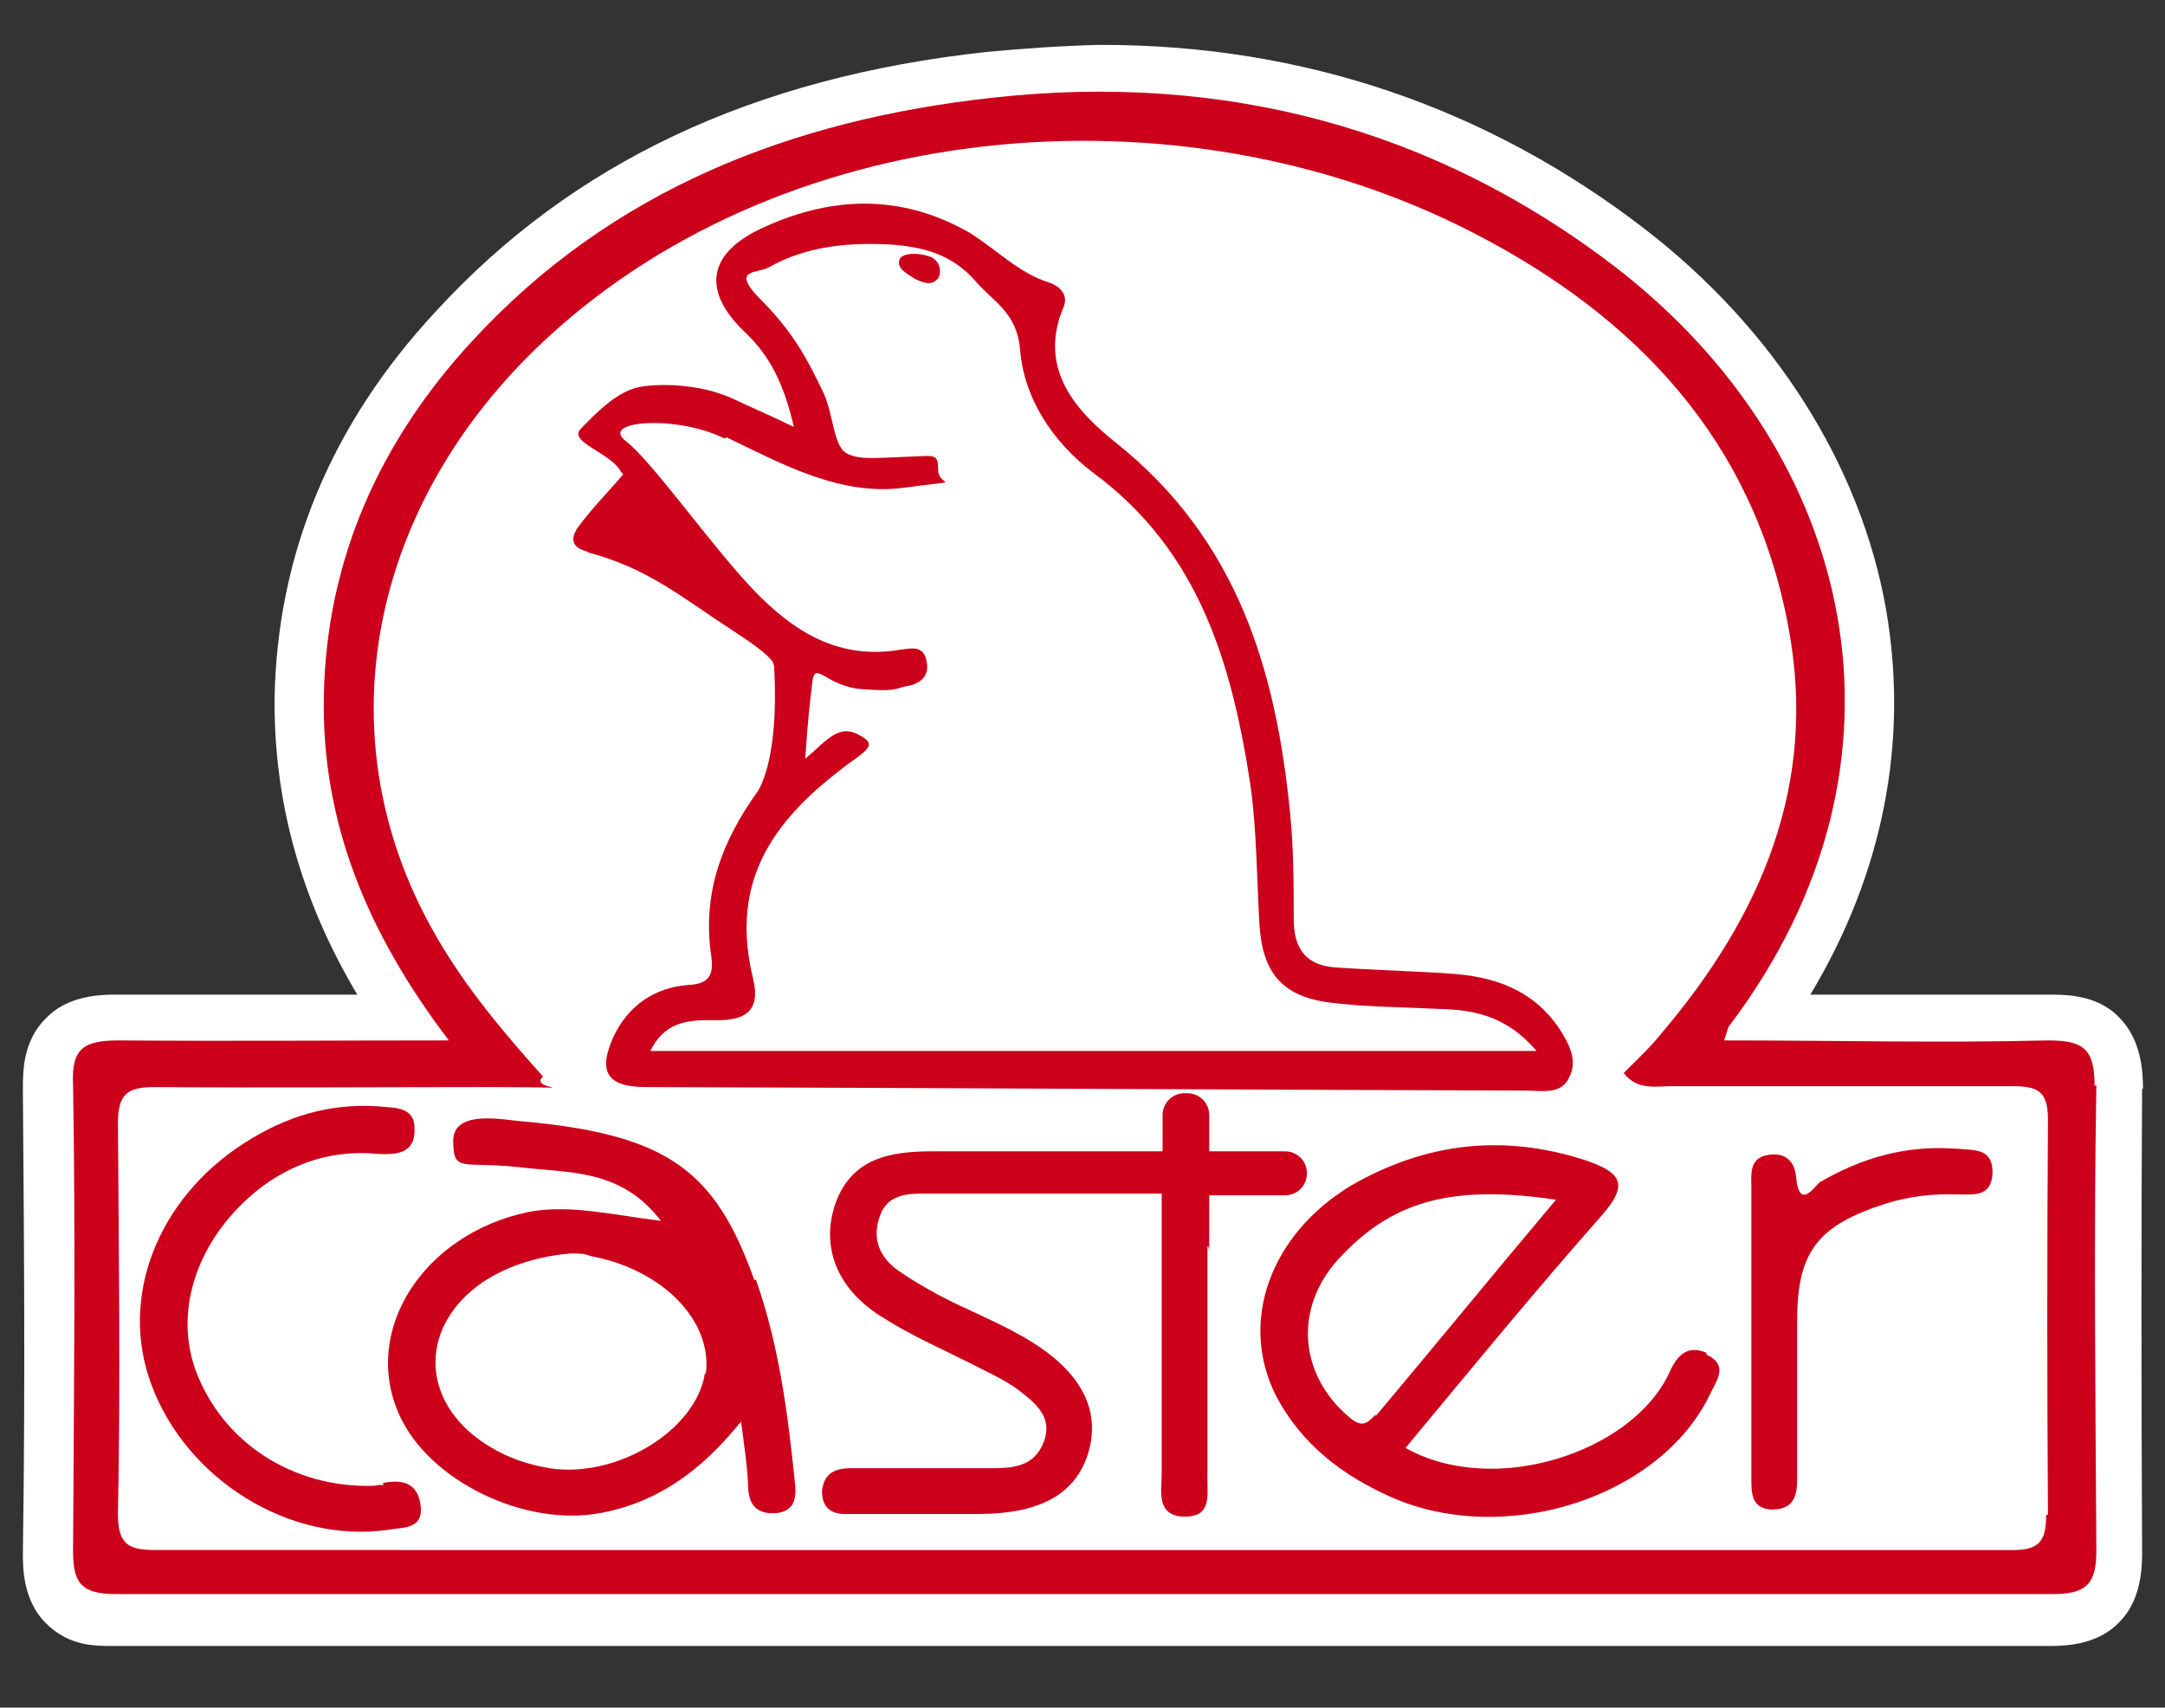
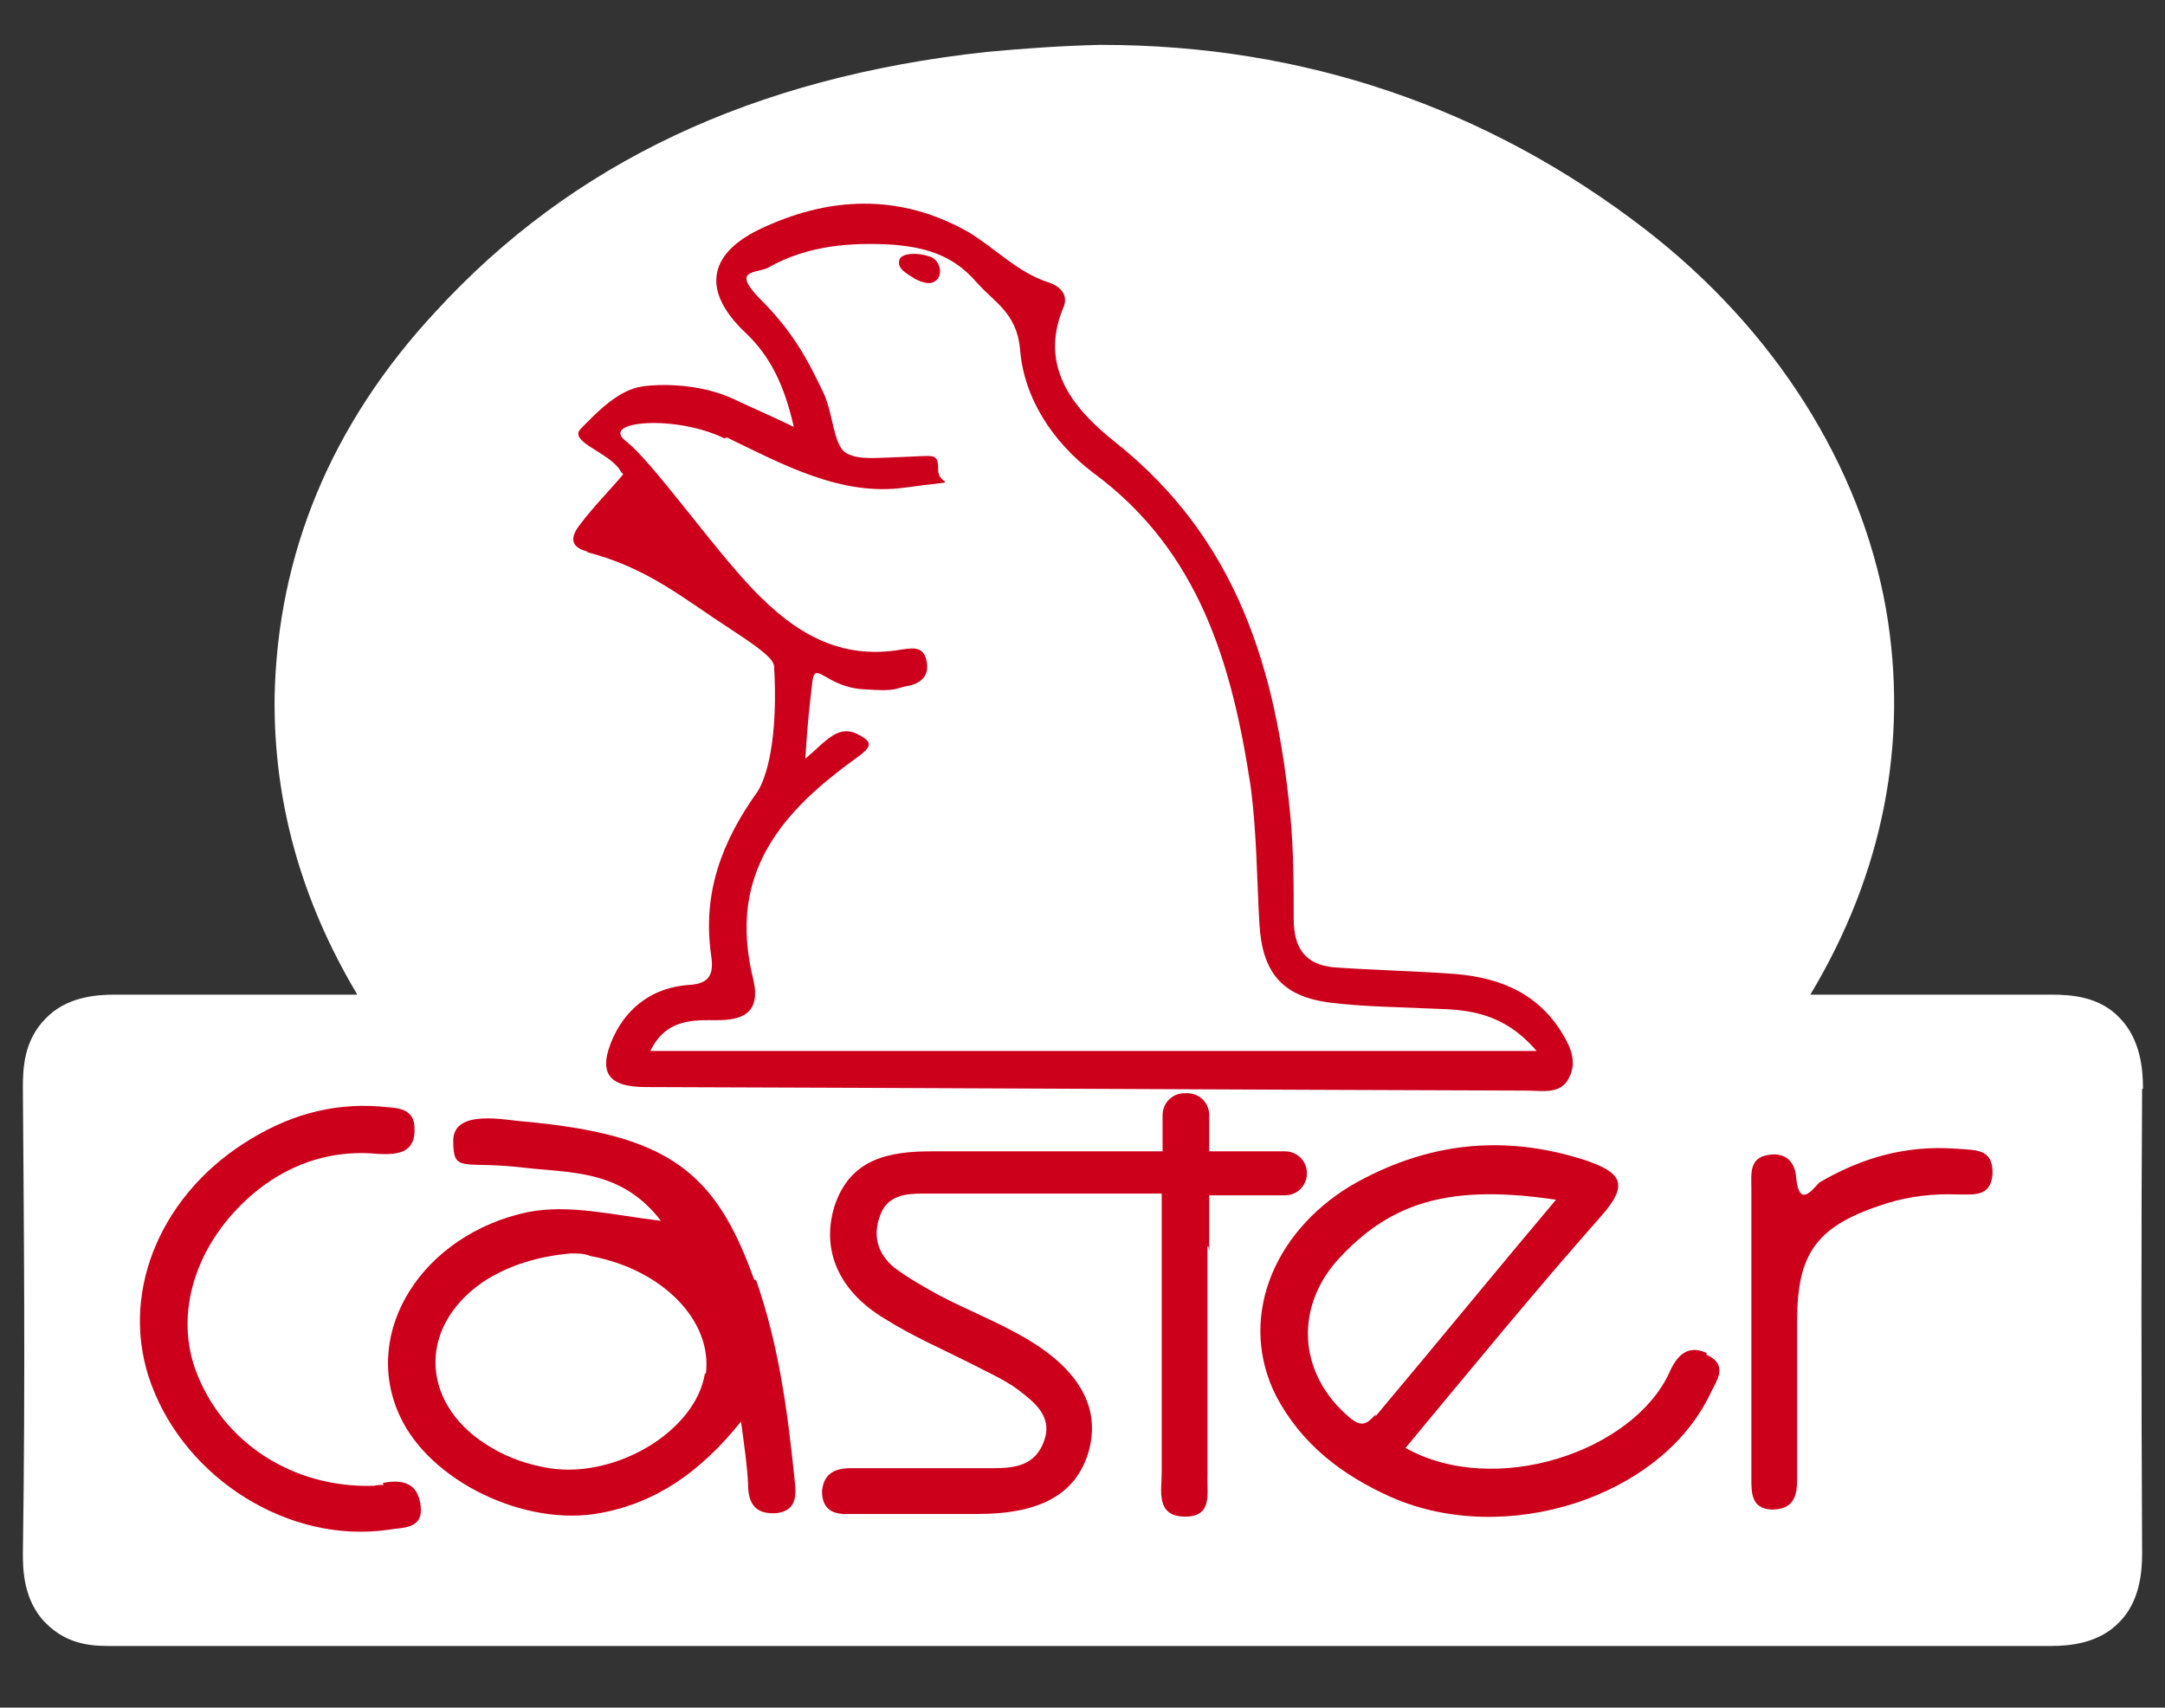
<svg xmlns="http://www.w3.org/2000/svg" id="Layer_1" data-name="Layer 1" viewBox="0 0 246 194">
  <rect x="0" y="0" width="246" height="194" fill="#333333" stroke="none" />
  <defs>
    <linearGradient id="linear-gradient" x1="123" y1="2" x2="123" y2="196" gradientTransform="translate(0 196) scale(1 -1)" gradientUnits="userSpaceOnUse">
      <stop offset=".5" stop-color="#c00808" />
      <stop offset="1" stop-color="#b10000" />
    </linearGradient>
  </defs>
  <g style="display: none;">
    <rect width="246" height="194" style="fill: url(#linear-gradient); stroke-width: 0px;" />
  </g>
  <path d="M243.5,123.7c0-2.3-.3-5.6-2.6-8-2.3-2.5-5.6-2.7-7.8-2.7h-.4c-.5,0-.7,0-.6,0h-26.4c8.3-13.8,11.2-28.8,8.6-43.8-2.9-16.4-12.7-31.8-27.3-43.1-18-13.9-38.9-21-61.8-21h-.3c-4.2.1-8.5.4-12.8.8-26.6,2.9-47.1,12.6-62.6,29.5-11.9,12.8-18,27.6-18.3,43.9-.1,11.6,2.9,22.8,9.4,33.7H13c-2.2,0-5.5.3-7.8,2.7-2.5,2.5-2.6,5.7-2.6,7.9.1,15.4.3,32.3,0,52.9,0,1.6,0,5.3,2.6,7.9s5.5,2.6,7.6,2.6h220.2c2.2,0,5.5-.3,7.8-2.7,2.3-2.3,2.6-5.6,2.6-7.8-.1-20.1-.1-37,0-52.8Z" style="fill: #fff; stroke-width: 0px;" />
  <g>
-     <path d="M238,123.4c0-4.2-1.2-5.2-5.3-5.2-12.1.3-24.1,0-36.8,0,.4-1.1.4-1.5.7-1.8,22.6-30,14.2-65.1-13.1-86.1-20.6-15.8-44.6-22.1-70.7-19.2-22.9,2.5-43.4,10.5-59.2,27.7-10.4,11.3-16.5,24.7-16.8,40.2-.3,14.5,5,27.1,14.2,39.2-13,0-25.1.1-37.4,0-4,0-5.5.8-5.3,5,.3,17.6.1,35.3,0,52.9,0,3.5.7,5,4.8,5h220.2c3.8,0,4.9-1.2,4.9-4.9-.1-17.6-.3-35.3,0-52.9h-.1ZM232.5,172.1c0,3-.8,4-3.8,4H17.8c-3.1,0-4.4-.5-4.4-4.1.3-14.7.1-29.6,0-44.3,0-3.4,1-4.2,4.2-4.2,12.7.1,25.4,0,38.1,0s4.1.5,6-1.2c-4.4-4.9-8.7-10-12-15.7-13-22.2-8-48.3,11.1-66.9,27.3-26.5,73.1-30.6,106.7-13.2,18.6,9.6,31.8,23.7,35.7,44.7,3.4,17.9-3.1,32.9-14.5,46.3-1.2,1.5-2.7,2.9-4.2,4.4,1.5,2,3.7,1.5,5.5,1.5h38.6c2.9,0,4.1.5,4.1,3.8-.1,15-.1,29.9,0,44.9h-.1Z" style="fill: #cc001b; stroke-width: 0px;" />
    <path d="M66.6,62.7c7,1.8,10.9,5.2,16.6,8.9s4.6,3.8,4.8,4.9c.4,9.1-1.4,12.6-1.9,13.4-4.1,5.7-6.3,11.6-5.3,18.6.3,2,0,3.3-2.6,3.4-3.8.3-6.8,2.3-8.5,5.9-1.8,4-.7,5.7,3.7,5.7,33.3.1,66.7.3,100,.4,1.8,0,4,.5,4.9-1.5,1-1.9,0-3.8-1.1-5.5-3-4.5-7.5-6-12.6-6.3-4.4-.3-8.7-.4-13-.7-3.3-.3-4.6-2.2-4.6-5.5s0-7.9-.4-11.9c-1.6-16.4-6-31.2-19.8-42.2-4.4-3.5-8.9-8.3-6-15.3.7-1.5-.4-2.5-1.6-2.9-3.5-1.1-6-3.8-9.1-5.7-7.9-4.5-16-4.1-23.9-.3-5.9,2.9-6.3,7.1-1.6,11.6,2.9,2.7,4.5,6,5.6,10.8-2.9-1.4-4.8-2.2-6.7-3.1-3.3-1.6-7.6-1.9-10.5-1.5s-5.5,3.3-7,4.8,3.3,2.7,4.5,4.8c0,.1.3.3.3.4-1.6,1.9-3.4,3.7-4.9,5.7-1.1,1.4-1.2,2.6,1,3.1h-.3ZM82.6,49.7c6.4,3.1,13,6.7,20.2,5.7s3.8,0,3.8-2-.4-1.6-3.7-1.5-5.2.4-6.7-.4-1.5-4.4-2.6-6.8c-1.8-3.8-3.5-7-7.1-10.6s-.5-3,.8-3.7c4.4-2.5,9.3-2.9,14.2-2.6,3.5.3,6.7,1.1,9.4,4.2,2,2.3,4.6,3.5,5,7.6.4,5.6,3.7,10.6,8.3,14.1,12.1,8.9,15.8,21.8,17.9,35.6.7,5.2.7,10.4,1,15.6.3,5.5,2.5,8.3,8,9,4,.5,7.9.5,11.9.7,4,.1,7.9.5,11.6,4.8h-100.7c1.8-3.7,4.9-3.5,7.6-3.5s5-.7,4.1-4.6c-2.5-10.1,1.2-17.1,9.6-23.6,2.7-2.2,4.8-2.9,2.6-4.1-2.5-1.5-3.8.5-6.3,2.6.3-4.6.5-6.1.8-8.7s1.5.5,5.7.8,3.5-.1,5.3-.4c1.4-.3,2.3-1.2,2-2.7-.3-1.8-1.5-1.6-2.9-1.4-7,1.2-12.1-1.9-16.8-6.8s-11.5-14.6-14.5-16.9,5.7-3,11.2-.3h0Z" style="fill: #cc001b; stroke-width: 0px;" />
    <path d="M137.4,142.1v-6.3h8.6c1.4,0,2.5-1.1,2.5-2.5h0c0-1.4-1.1-2.5-2.5-2.5h-8.6v-4.1c0-1.4-1.1-2.5-2.5-2.5h-.3c-1.4,0-2.5,1.1-2.5,2.5v4.1h-26.1c-4.8,0-9.4.7-11.2,6.3-1.5,4.9.5,9.6,5.7,12.7,3,1.9,6.4,3.4,9.6,5,1.9,1,4,1.9,5.6,3.1,1.8,1.4,4,3,2.9,5.9-1,2.7-3.3,3-5.7,3h-16.2c-2,0-3.1.7-3.3,2.6,0,2.2,1.4,2.7,3.1,2.6h14.6c7.2,0,11.2-2.3,12.6-7.1,1.4-5-1.1-9.4-7.4-13-3.1-1.8-6.5-3.1-9.7-4.8-1.8-1-3.4-1.9-5-3.1-1.8-1.5-2.5-3.5-1.6-5.9.8-2.3,2.9-2.5,4.9-2.5h27.1v5.3h0v9.8h0v16.6c0,2-.7,4.9,2.5,5,3.4.1,2.6-2.7,2.7-4.8v-25.9h.1Z" style="fill: #cc001b; stroke-width: 0px;" />
    <path d="M43.6,168.7c-.4,0-.7,0-1.1.1-9.3.3-17.3-5-20.3-13.2-2.5-7,.4-15.1,7.2-20.5,4-3.1,8.6-4.5,13.6-4,2.2.1,4.2-.1,4.1-2.9,0-2.6-2.5-2.3-4-2.5-5.6-.4-10.6,1.1-15.4,4.2-9.8,6.3-14.2,17.5-10.5,27.4,4,10.8,15.7,18.1,26.9,16.5,1.6-.3,4,0,3.7-2.7-.3-2.6-2-3.1-4.4-2.6h.1Z" style="fill: #cc001b; stroke-width: 0px;" />
    <path d="M222.2,130.5c-5.6-.4-10.6,1-15.4,3.8-.5.3-2.3,3.3-2.7-.4-.1-1.9-1.2-3-3.1-2.7-2.3.3-2,2.2-2,3.8v16.2h0v16.8c0,1.6,0,3.4,2.3,3.5,2.5,0,2.9-1.5,2.9-3.5v-17.9c0-7.9,2.3-10.9,10.2-13.4,2.6-.8,5.3-1.1,8-1,1.9,0,3.8.3,4-2.3.1-3-2-2.7-4.1-2.9h0Z" style="fill: #cc001b; stroke-width: 0px;" />
    <path d="M85.7,145.4c-4.4-12.3-9.7-16.5-26.3-18-1.8-.1-7.9-1.5-7.9,2.2s1,2.3,7.5,3c5.6.7,11.5.1,16.1,6.1-5.7-.7-10.4-1.9-15.1-1-11.9,2.5-19,13.5-14.6,23.1,3.4,7.5,14.3,12.7,22.8,11.1,6.5-1.2,11.5-4.8,16-10.4.4,3,.7,5,.8,7.1,0,2.2.8,3.5,3.3,3.3,2.2-.3,2.2-2,2-3.7-.8-7.8-1.8-15.4-4.4-22.8h-.1ZM80.1,156c-1,6.5-10,12-17.7,10.8-2.3-.4-4.5-1.1-6.5-2.3-8-4.6-8.7-13.5-1.1-18.8,3-2,6.5-3,10.1-3.3.8,0,1.5,0,2.2.3,8.2,1.5,13.9,7.4,13.1,13.4h0Z" style="fill: #cc001b; stroke-width: 0px;" />
    <path d="M193.9,153.7c-2.2-1-3.4.4-4.2,2.2-4.1,9-19.8,14.3-30,8.6,7.4-8.9,14.6-17.7,22.2-26.3,3.3-3.7,2.3-5-1.8-6.4-9.3-3-18.1-2-26.6,2.9-9.1,5.5-12.8,15.4-8.5,23.9,2.9,5.5,7.5,9,13.1,11.5,13,5.7,30.6,0,36.2-11.7.7-1.5,2.2-3.3-.4-4.5ZM156.3,160.7c-1,1.1-1.6,1.5-3,.3-5.9-5-6.3-12.8-.8-18.4,6-6.3,12.8-8,24.3-6.3-7,8.3-13.6,16.4-20.5,24.6h0Z" style="fill: #cc001b; stroke-width: 0px;" />
    <path d="M106.6,31.6c.5-.8.1-2.2-1.1-2.5-1.2-.4-3-.4-3.3.4-.3,1,.7,1.5,1.8,2.2.8.4,1.9.8,2.5,0h.1Z" style="fill: #cc001b; stroke-width: 0px;" />
  </g>
  <g style="display: none;">
    <path d="M74.1,160.5h4.6c3.6,0,5.9,2.4,5.9,6.2s-2.3,6.4-6,6.4h-4.5v-12.6h0ZM75.9,171.5h2.5c2.9,0,4.2-2.1,4.2-4.8s-1.2-4.6-4.2-4.6h-2.5v9.4h0Z" style="fill: #fff; stroke-width: 0px;" />
    <path d="M88.1,168.8c0,1.7.9,3,2.4,3s1.8-.7,2.1-1.3h1.8c-.4,1.2-1.3,2.8-3.9,2.8s-4.1-2.3-4.1-4.7,1.4-4.9,4.2-4.9,4,2.4,4,4.4,0,.5,0,.8h-6.5ZM92.8,167.6c0-1.4-.7-2.6-2.2-2.6s-2.2,1.1-2.4,2.6h4.6Z" style="fill: #fff; stroke-width: 0px;" />
    <path d="M99.8,170.4c.3,1,1,1.5,2.2,1.5s1.8-.5,1.8-1.3-.4-1.2-2.1-1.6c-2.7-.7-3.2-1.5-3.2-2.8s1-2.6,3.4-2.6,3.4,1.4,3.5,2.7h-1.7c0-.5-.5-1.3-1.9-1.3s-1.6.6-1.6,1.1.4,1,2,1.4c2.8.7,3.4,1.6,3.4,3s-1.3,2.8-3.7,2.8-3.6-1.2-3.9-2.9h1.8,0Z" style="fill: #fff; stroke-width: 0px;" />
    <path d="M116.6,159.8v13.3h-1.7v-1.2c-.5.9-1.4,1.5-2.8,1.5-2.4,0-3.8-1.9-3.8-4.7s1.6-4.9,4.1-4.9,2.3.6,2.5,1.1v-5h1.8,0ZM110,168.5c0,2.1,1,3.3,2.4,3.3,2.1,0,2.5-1.6,2.5-3.5s-.4-3.2-2.4-3.2-2.5,1.2-2.5,3.4Z" style="fill: #fff; stroke-width: 0px;" />
    <path d="M122.5,168.8c0,1.7.9,3,2.4,3s1.8-.7,2.1-1.3h1.8c-.4,1.2-1.3,2.8-3.9,2.8s-4.1-2.3-4.1-4.7,1.4-4.9,4.2-4.9,4,2.4,4,4.4,0,.5,0,.8h-6.5ZM127.2,167.6c0-1.4-.7-2.6-2.2-2.6s-2.2,1.1-2.4,2.6h4.6Z" style="fill: #fff; stroke-width: 0px;" />
-     <path d="M141.7,173.1v-9.8c-.6.4-1.8.8-2.4.9v-1.4c1-.2,2.1-.9,2.9-1.7h1.3v12h-1.8Z" style="fill: #fff; stroke-width: 0px;" />
    <path d="M151.2,170.4c.3.9.9,1.4,2,1.4,2.2,0,2.4-2.9,2.4-4.4-.5.9-1.6,1.3-2.8,1.3-2.3,0-3.7-1.6-3.7-3.8s1.5-4,4.1-4,4.2,2.4,4.2,5.5-.7,6.8-4.3,6.8-3.5-1.5-3.8-2.9h1.9ZM151.1,164.9c0,1.5.8,2.4,2.2,2.4s2.3-.8,2.3-2.3-.3-2.5-2.2-2.5-2.2,1.1-2.2,2.5h-.1Z" style="fill: #fff; stroke-width: 0px;" />
    <path d="M168.8,161.2v1.4c-2,2.8-4,7-4.5,10.5h-1.8c.5-3.4,2.7-7.9,4.5-10.4h-6v-1.5h7.9,0Z" style="fill: #fff; stroke-width: 0px;" />
    <path d="M176.1,173.1v-9.8c-.6.4-1.8.8-2.4.9v-1.4c1-.2,2.1-.9,2.9-1.7h1.3v12h-1.8Z" style="fill: #fff; stroke-width: 0px;" />
  </g>
  <g style="display: none;">
    <g>
      <g>
        <path d="M107.1,364.6c-14.5,0-28.9-2.4-42.8-7.1-13.8-4.7-25.6-13.2-34.9-25.2-2.6-3.4-4.5-6.8-5.6-10.3-7,9.6-17.5,12.1-25.3,13.1-2.7.4-5.2.5-7.6.5-3.9,0-7.5-.5-10.8-1.5-15-4.3-23.1-18-19.6-33.4,2.1-9.4,7.8-16.7,16.7-21.7,4.2-2.3,8.6-4.1,12.9-5.9,1.2-.5,2.4-1,3.6-1.5l1.3-.6c6.3-2.6,12.2-5.1,17.5-8.9,2.6-1.8,4.7-3.8,6.4-5.9,2.7-3.4,2.7-8.3,0-12.1-1-1.5-2.9-2.3-5.1-2.3s-2.8.4-4,1.1c-3.3,2-4.9,5.3-5,10.5,0,5.1-1.4,9-4.1,12.1-3.5,4.1-9.1,6.6-15,6.6s-7.1-1-10-2.8c-4.3-2.8-6.7-7-7-12.1-.5-9.3,3.1-17.1,10.9-23.1,8-6.2,17.8-9.3,29.9-9.5h.7c11,0,20.9,3,29.4,8.8,10.1,7,16.5,16.9,19.5,30.4,1.5,6.6,1.7,13.1,1.6,20.9,0,9.3,1,17.7,3.5,25.8,4,13.3,10.6,23.5,20.3,31.4,6.2,5,13.3,7.5,21.9,7.5s1.6,0,2.5,0c3.5-.2,7.1-.8,10.6-1.8,8.4-2.5,12.8-8,13.5-16.9.2-2.3.2-4.2.1-5.8-.2-4.8-2.3-8.7-6.2-11.6-4.8-3.6-9.8-6.8-14.1-9.5-2.8-1.7-5.8-3.4-8.6-5.1-4.2-2.4-8.5-4.9-12.6-7.6-8.3-5.5-14.8-12.5-19.2-20.8-3.1-5.8-4.5-10.9-4.4-16.1.2-9.2,4.5-16.7,12.6-22.3,5.3-3.6,11.5-6,19-7.2,5.3-.8,10.4-1.2,15.3-1.2s13.3.8,19.5,2.4c7.1,1.8,12.6,4.7,16.8,8.9,7.3,7.3,8.1,17.8,2,26.1-3.3,4.4-8,6.9-13.1,6.9s-4.8-.6-7-1.7c1.3.8,2.7,1.7,4,2.5,9.3,5.8,15.8,10.9,21.4,16.7,13.8,14.5,16.9,34.6,8.2,52.4-3.9,7.9-10.3,14.1-19.7,18.8-8.4,4.2-18,6.7-29.2,7.6-3.5.3-7.1.4-10.7.4h0ZM16.9,280.5c-3.9,3.6-7.5,7-10.2,11.3-2.5,3.9-3.5,7.7-3.2,11.7.3,3.4.8,6,2.7,8.2,1.3,1.5,2.8,2.2,4.7,2.2h0c.4,0,.9,0,1.4-.1,1.3-.2,3-.9,3.9-4,.3-1.2.7-2.3.7-3.3,0-8.4.1-17,.2-25.3v-.7h-.2ZM109.9,239.9c-.4,0-1.5,0-2.2,1.8-1,3-.6,5.6,1.4,7.7,1.7,1.8,3.9,4,6.3,5.7,4.7,3.1,9.6,6,14.3,8.9.5.3,1,.6,1.4.9-1.6-1.1-3-2.6-4.2-4.3-1.8-2.5-3-5.5-3.6-8.3-1-4.8-3.8-8.4-8.9-11.2-1.2-.6-2.7-1.1-4.3-1.3h-.4.2Z" style="fill: #fff; stroke-width: 0px;" />
-         <path d="M114.9,226.1c6.3,0,12.6.7,18.9,2.3,5.9,1.5,11.3,3.9,15.6,8.2,6.4,6.4,7.1,15.6,1.7,22.8-2.9,3.9-7,5.9-11.1,5.9s-8.2-2-11-6.1c-1.5-2.2-2.7-4.8-3.2-7.3-1.2-6.1-5-10-10.1-12.9-1.6-.9-3.5-1.4-5.3-1.6h-.6c-2.2,0-3.8,1.3-4.5,3.5-1.3,3.8-.7,7.3,2,10.2,2.1,2.2,4.3,4.4,6.8,6.1,7.1,4.6,14.5,9,21.7,13.5,7.6,4.7,14.7,9.9,20.9,16.3,14.1,14.9,15.3,34.2,7.8,49.6-4,8.1-10.6,13.7-18.6,17.7-8.9,4.5-18.5,6.6-28.3,7.3-3.5.3-7,.4-10.5.4-14.3,0-28.3-2.3-42-6.9-13.7-4.6-24.9-13-33.7-24.4-3.5-4.5-5.9-9.6-6.5-15.7-5.3,11.7-15.2,16-26.7,17.5-2.4.3-4.9.5-7.3.5s-6.8-.4-10.2-1.4c-13.8-4-21.1-16.3-17.9-30.4,2.1-9.1,7.6-15.6,15.5-20,5.2-2.9,10.8-5,16.3-7.3,6.6-2.8,13.4-5.5,19.3-9.7,2.5-1.8,4.9-4,6.9-6.4,3.5-4.4,3.3-10.5.1-15.1-1.5-2.2-4.3-3.4-7.2-3.4s-3.7.5-5.3,1.5c-4.7,2.9-6.1,7.5-6.2,12.6,0,3.9-.9,7.5-3.5,10.6-3.1,3.7-8.1,5.7-13.1,5.7s-6.1-.8-8.6-2.4c-3.7-2.4-5.6-5.8-5.8-10.1-.5-8.7,3.1-15.7,9.9-21,8.3-6.5,18.1-8.8,28.4-9h.7c10.1,0,19.5,2.6,28,8.4,10.2,7,15.8,17,18.4,28.9,1.5,6.7,1.6,13.5,1.6,20.3s1,17.9,3.6,26.5c3.9,12.9,10.5,24,21.1,32.7,6.9,5.7,14.9,8.1,23.5,8.1s1.7,0,2.6,0c3.8-.2,7.6-.9,11.2-1.9,9.5-2.8,14.6-9.3,15.3-19.1.1-2,.2-4.1.1-6.1-.3-5.6-2.8-10.2-7.1-13.5-4.6-3.5-9.4-6.6-14.3-9.6-7-4.3-14.3-8.1-21.1-12.6-7.7-5.1-14-11.7-18.4-19.9-2.5-4.6-4.2-9.5-4.1-14.9.2-8.8,4.5-15.4,11.6-20.3,5.4-3.7,11.6-5.7,18-6.7,5-.8,10-1.2,15-1.2M10.9,316.4c.6,0,1.2,0,1.8-.1,3.2-.5,5-2.7,5.9-5.7.4-1.3.7-2.6.8-4,.1-10.4.1-20.7.2-31.1,0-.2,0-.4-.2-.7-5.2,5.1-10.8,9.6-14.7,15.7-2.6,4-4,8.4-3.6,13.2.3,3.5.9,6.9,3.3,9.6,1.8,2.1,4,3.1,6.6,3.1M114.9,221.1c-5,0-10.3.4-15.7,1.3-7.9,1.2-14.5,3.7-20.1,7.6-8.8,6.1-13.5,14.3-13.7,24.3,0,5.6,1.4,11.3,4.7,17.4,4.7,8.7,11.4,15.9,20.1,21.7,4.2,2.8,8.5,5.2,12.7,7.6,2.8,1.6,5.8,3.3,8.6,5,4.3,2.6,9.2,5.8,13.9,9.3,3.2,2.4,5,5.7,5.2,9.7,0,1.6,0,3.3-.1,5.5-.6,7.9-4.3,12.5-11.7,14.7-3.3,1-6.8,1.6-10.1,1.7h-2.3c-8,0-14.6-2.3-20.3-6.9-9.3-7.6-15.6-17.4-19.5-30.2-2.3-7.8-3.4-16-3.4-25s-.2-14.6-1.7-21.4c-3.1-14-10-24.7-20.5-31.9-9-6.2-19.3-9.3-30.8-9.3s-.5,0-.8,0c-12.7.1-23,3.4-31.4,10-8.3,6.4-12.4,15.2-11.8,25.2.3,6,3.1,10.8,8.1,14.1,2.1,1.3,4.4,2.3,7,2.8-1.8.8-3.6,1.7-5.3,2.7-9.6,5.3-15.7,13.2-18,23.3-3.8,16.7,5,31.6,21.4,36.3,3.6,1,7.4,1.5,11.5,1.5s5.1-.2,7.9-.6c7.3-1,16.9-3.2,24.2-10.8,1.2,2.4,2.6,4.8,4.4,7.1,9.6,12.5,21.8,21.2,36,26.1,14.1,4.8,28.8,7.2,43.6,7.2s7.2-.1,10.8-.4c11.6-.9,21.5-3.5,30.2-7.9,9.9-5,16.7-11.5,20.8-20,9.2-18.8,5.9-40-8.6-55.3-4.5-4.8-9.8-9.1-16.5-13.7,4.4-.9,8.4-3.6,11.4-7.5,6.9-9.3,6-21.1-2.2-29.3s-10.4-7.6-17.9-9.5c-6.4-1.6-13.2-2.4-20.1-2.4h0ZM122,256.3c-1.7-1.1-3.4-2.2-5.1-3.2-2.2-1.5-4.3-3.6-5.9-5.3-.9-1-1.8-2.5-.9-5.2h0c1.3,0,2.4.4,3.2.9,4.4,2.4,6.8,5.3,7.6,9.4.2,1.1.6,2.3,1,3.4h.1ZM4.7,264c1.6-3,2.4-6.4,2.5-10.5,0-4.4,1.2-6.9,3.8-8.5.8-.5,1.7-.7,2.7-.7s2.5.5,3.1,1.3c2.1,2.9,2.1,6.6,0,9.1-1.5,1.9-3.5,3.8-5.9,5.4-2,1.4-4.1,2.7-6.3,3.8h.1ZM10.9,311.4c-1.2,0-2-.4-2.8-1.3-1.4-1.6-1.8-3.9-2.1-6.8-.3-3.4.6-6.7,2.8-10.1,1.6-2.5,3.5-4.6,5.6-6.8,0,6.7,0,13.5-.1,20.2,0,.7-.3,1.9-.6,2.6-.6,2-1.3,2.1-1.9,2.2h-1,.1Z" style="fill: #cd1719; stroke-width: 0px;" />
      </g>
      <g>
        <path d="M-107.8,335.4c-8.9,0-17.7-1.6-26.4-4.7-15-5.4-26.6-15.7-34.6-30.7-6.1-11.6-9.1-24.4-9.2-39,.1-14.4,3-26.8,8.8-37.8,8-15.1,20.5-25.5,37.1-31.1,8.9-3,18.4-4.4,28.8-4.4s5,0,7.6.2c11,.7,20.4,3.1,28.6,7.3,9.9,5.1,16.7,11.9,20.5,21,5.1,11.7,2.5,24.7-6.4,33.1-4.5,4.2-10.2,6.6-15.8,6.6s-13.5-3.4-18.1-9.4-6.8-13-6.7-21.5v-1.3c0-4.2,0-8.2-1.2-11.9-.8-2.3-2-5.3-3.7-7.7-2-2.8-4.6-4.3-7.4-4.3s-4.7,1-6.9,3c-3.5,3.1-6.2,7.2-8.6,13.3-5.2,12.8-7.5,25-7,37.3.6,16.8,5.7,30.4,15.4,41.6,6.3,7.3,13,11.6,20.4,12.9,2.4.4,4.8.7,7.1.7,13.9,0,24.8-7.4,30.1-20.3.9-2.1,1.9-4,3-5.6.9-1.3,2.7-2.2,4.2-2.2s.7,0,1.1.2c2.1.7,2.9,3.2,3.1,4.4.5,3.8-.5,7.4-1.5,10.1-6.3,17.9-18.6,30-36.4,36.1-8.7,2.9-17.5,4.4-26.1,4.4l.2-.3Z" style="fill: #fff; stroke-width: 0px;" />
        <path d="M-103.2,190.1c2.5,0,4.9,0,7.4.2,9.6.6,18.9,2.6,27.6,7,8.6,4.4,15.5,10.6,19.4,19.7,4.7,10.8,2.4,22.6-5.8,30.2-4.2,4-9.2,5.9-14.1,5.9s-11.8-2.9-16.1-8.5c-4.5-5.9-6.2-12.7-6.2-20s.3-9.6-1.3-14.1c-1-2.9-2.2-5.8-4-8.3-2.6-3.6-5.9-5.4-9.4-5.4s-5.8,1.2-8.5,3.6c-4.4,3.9-7.1,8.9-9.3,14.2-5,12.3-7.7,25.1-7.2,38.4.6,16.1,5.3,30.8,16,43.2,5.9,6.8,12.9,12.1,21.8,13.8,2.5.5,5.1.7,7.6.7,13.7,0,26.4-7.1,32.5-21.9.7-1.8,1.6-3.5,2.7-5.1.4-.6,1.5-1.1,2.2-1.1s.2,0,.3,0c.7.2,1.3,1.5,1.4,2.4.4,3.1-.3,6.1-1.4,9-6.1,17.1-17.8,28.8-34.9,34.6-8.4,2.8-16.8,4.3-25.3,4.3s-17.1-1.5-25.6-4.5c-15-5.4-25.8-15.6-33.2-29.6-6.2-11.8-8.9-24.6-8.9-37.9s2.5-25.2,8.5-36.6c7.8-14.8,19.9-24.6,35.7-29.9,9.1-3,18.5-4.3,28-4.3M-103.2,185.1v5-5h0c-10.7,0-20.4,1.5-29.6,4.5-17.3,5.8-30.3,16.6-38.5,32.3-6,11.4-9,24.1-9.1,38.9h0c0,15,3.2,28.2,9.5,40.2,8.2,15.6,20.3,26.4,35.9,31.9,8.9,3.2,18.1,4.8,27.2,4.8s18-1.5,26.9-4.6c18.6-6.3,31.4-19,38-37.6,1.1-3,2.2-7,1.6-11.3-.3-1.9-1.6-5.4-4.8-6.4-.6-.2-1.2-.3-1.8-.3-2.3,0-4.9,1.4-6.3,3.3-1.2,1.8-2.3,3.8-3.3,6.1-4.9,11.9-15,18.8-27.8,18.8s-4.4-.2-6.7-.6c-6.8-1.3-13-5.2-19-12.1-9.3-10.8-14.2-23.9-14.8-40.1-.5-12,1.8-23.8,6.8-36.3,2.3-5.7,4.8-9.5,8-12.3,1.7-1.5,3.5-2.3,5.2-2.3,2.5,0,4.3,1.8,5.3,3.3,1.5,2.1,2.6,4.9,3.3,7.1,1.2,3.3,1.1,7.1,1.1,11.1v1.3c0,9,2.3,16.7,7.2,23.1,5.1,6.6,12.4,10.4,20.1,10.4s12.5-2.6,17.5-7.2c9.7-9.1,12.5-23.2,7-35.9-4.1-9.6-11.2-16.8-21.7-22.2-8.5-4.3-18.2-6.8-29.6-7.5-2.6-.2-5.2-.3-7.7-.3h0Z" style="fill: #cd1719; stroke-width: 0px;" />
      </g>
      <g>
        <path d="M304.8,335.5c-10.9,0-21.2-2.9-30.5-8.6-10.6-6.5-17.8-16.5-21.2-29.5-5.3-20.5-.8-38.9,13.5-54.8,6.7-7.4,15.8-12.3,27.1-14.4,5.2-1,10.2-1.5,15-1.5s13.3,1,19.5,3c12.9,4.1,20.4,12.5,22.5,24.9,2.3,14.2-2.3,25.3-13.7,33-9,6.1-18.7,9.2-28.7,9.2s-7.7-.4-11.6-1.3c2,3.5,4.6,5.8,8,7.2,4.1,1.6,8.1,2.4,12.1,2.4,6.6,0,13.2-2.4,19.6-7,1.5-1.1,2.8-2.2,4.3-3.5.8-.7,1.6-1.4,2.5-2,1.3-1,2.5-1.5,3.6-1.5s3.5.4,4.1,4.6c.5,3.4.1,6.9-1.1,10.7-4.9,15.1-15.1,24.4-30.4,27.6-4.9,1.1-9.8,1.6-14.5,1.6h0ZM292.6,276.7c2.7,1.1,5.8,1.7,9.6,1.8h.4c4.2,0,7-1.8,9-5.7,1.6-3.2,2.3-6.9,2.4-12.5v-.9c0-1-.1-2.2-.3-3.4-.7-5-1.9-8.6-4.2-11.5-1-1.3-2.7-2.9-4.9-2.9s-3.2.8-4.7,2.3-3.4,4.4-4.5,7.8c-2.9,8.5-3.1,17.4-2.9,25h.1Z" style="fill: #fff; stroke-width: 0px;" />
        <path d="M308.7,229.1c6.3,0,12.5.9,18.7,2.8,11.3,3.6,18.8,11,20.8,22.9,2.1,12.7-1.7,23.2-12.6,30.6-8.6,5.9-17.7,8.8-27.3,8.8s-10-.8-15.2-2.4c-.1,0-.3,0-.7-.2,2.1,6.1,5.5,10.9,11.4,13.2,4.4,1.8,8.8,2.6,13,2.6,7.4,0,14.4-2.6,21-7.5,2.4-1.7,4.6-3.7,6.9-5.6.8-.7,1.5-1,2.1-1,.9,0,1.4.8,1.7,2.4.5,3.3,0,6.5-1,9.6-4.6,14-14.2,22.9-28.5,25.9-4.7,1-9.4,1.5-14,1.5-10.1,0-20-2.6-29.2-8.2-10.5-6.5-17-16.2-20-28-5.2-19.7-.7-37.4,12.9-52.5,6.8-7.6,15.7-11.8,25.7-13.7,4.9-.9,9.7-1.4,14.6-1.4M302.6,281c5.2,0,8.9-2.4,11.2-7.1,2-4.1,2.6-8.5,2.7-13.7,0-1-.1-2.8-.4-4.6-.6-4.6-1.8-8.9-4.7-12.7-2-2.6-4.4-3.9-6.9-3.9s-4.4,1-6.4,3-4,5.5-5.1,8.7c-2.9,8.7-3.3,17.7-3,26.7,0,.4.6,1,1,1.2,3.5,1.5,7.2,2.1,11,2.2h.5M308.7,224.1c-5,0-10.2.5-15.5,1.5-11.9,2.3-21.4,7.4-28.5,15.2-14.9,16.6-19.6,35.8-14,57.1,3.6,13.7,11.1,24.1,22.3,31,9.7,6,20.4,9,31.8,9s9.9-.6,15-1.6c16-3.4,27.1-13.5,32.2-29.3,1.4-4.2,1.8-8.1,1.2-11.9-.9-6.4-5.7-6.7-6.6-6.7-1.8,0-3.5.7-5.2,2.1-.9.7-1.7,1.4-2.5,2.1-1.4,1.2-2.8,2.4-4.2,3.4-5.9,4.3-12,6.5-18.1,6.5s-7.4-.8-11.1-2.3c-.9-.3-1.7-.8-2.4-1.3,1.7.2,3.4.3,5.1.3,10.5,0,20.7-3.2,30.1-9.7,12.1-8.2,17.2-20.5,14.7-35.5-2.2-13.3-10.6-22.6-24.2-26.9-6.4-2-13.2-3.1-20.2-3.1h.1ZM295.1,274.9c-.1-7,.3-14.9,2.8-22.4s2.2-5.2,3.9-6.8c1-1,2-1.6,2.9-1.6s2.3,1.2,2.9,1.9c1.9,2.5,3.1,5.7,3.7,10.3.1,1.1.2,2.3.3,3.3v.8c0,5.2-.7,8.5-2.2,11.4-1.5,3-3.5,4.3-6.7,4.3s-.2,0-.4,0c-2.8,0-5.1-.4-7.2-1.1h0Z" style="fill: #cd1719; stroke-width: 0px;" />
      </g>
      <g>
        <path d="M365.8,333.9c-3.7,0-6.9-1.7-8.7-4.5-1.9-3-2.1-6.8-.6-10,1-2,2.4-3.7,3.8-5.3l.4-.4c.9-1.1,1.9-2.1,2.8-3.1,1.1-1.2,2.2-2.3,3.2-3.5,1.4-1.7,2.1-3.9,2.1-6.6v-28.7c0-3.3-1.3-6.2-3.9-9-.7-.8-1.5-1.5-2.2-2.3-1.1-1.1-2.1-2.1-3.1-3.2-2-2.2-3.2-4.5-3.7-7-.6-3.2.4-5.9,2.9-8,.8-.7,1.9-1.5,3.1-2.2,10.9-6,21.6-11.7,33.3-15.8,3.2-1.1,6.8-1.9,10.8-2.3h1.2c1.8,0,3.2.5,4.2,1.5,1.6,1.6,1.7,3.8,1.7,5.4v10.1c5.5-8.2,13.5-13.2,23.9-14.8,3.3-.5,5.8-.8,8.2-.8s5.3.3,7.7,1c11.6,3.3,19.2,15.1,17.3,27-1.4,8.8-5.6,15.1-12.5,18.8-3.2,1.7-6.5,2.6-10,2.6s-6.2-.7-9.4-2c-4.5-1.9-7.4-5.8-8.7-11.5-.4-1.7-.7-3.5-1-5.2-.2-1.1-.4-2.2-.6-3.3-.5-2.9-1.4-2.9-1.7-2.9s-1.2.1-2.4.7c-3.1,1.4-5.4,3.9-7.3,8.3-2.3,5.4-3.5,11-3.5,16.5v4.5c0,7.4.1,15.1.1,22.7s.8,5.2,2.6,7.2c1.2,1.4,2.4,2.7,3.8,4.1s1.3,1.4,1.9,2c2.3,2.5,4.5,5.3,4.6,9.3.1,3.1-.8,5.7-2.7,7.7-1.8,1.9-4.4,2.9-7.5,2.9h-50.1,0Z" style="fill: #fff; stroke-width: 0px;" />
        <path d="M407,224.4c2.6,0,3.5,1.4,3.4,4.4v20c1.4-2.7,2.4-5,3.7-7.1,5.3-8.7,13.2-13.5,23.1-15.1,2.6-.4,5.2-.7,7.8-.7s4.7.3,7.1.9c10.3,2.9,17.2,13.7,15.6,24.2-1.1,7.4-4.4,13.4-11.2,17-2.9,1.5-5.9,2.3-8.8,2.3s-5.6-.6-8.4-1.8c-4.2-1.8-6.3-5.5-7.2-9.8-.6-2.8-1-5.6-1.5-8.4-.6-3.3-2-4.9-4.2-4.9s-2.1.3-3.4.9c-4.3,1.9-6.8,5.5-8.6,9.6-2.4,5.6-3.7,11.4-3.7,17.5,0,9.1.2,18.1.1,27.2,0,3.4,1,6.3,3.1,8.9,1.8,2.2,3.9,4.2,5.8,6.3,2,2.2,3.8,4.5,3.9,7.7.2,4.9-2.8,8-7.7,8h-50.1c-6.6,0-9.2-6.4-7-11,.9-1.9,2.4-3.6,3.8-5.2,1.9-2.3,4.1-4.3,6-6.7,1.9-2.3,2.6-5.1,2.6-8.1v-28.7c0-4.2-1.8-7.7-4.6-10.7-1.8-1.8-3.6-3.6-5.3-5.5-1.5-1.6-2.7-3.5-3.1-5.7-.4-2.3.3-4.2,2-5.6.8-.7,1.7-1.4,2.7-1.9,10.7-5.8,21.4-11.6,32.9-15.6,3.3-1.1,6.8-1.8,10.2-2.2h.9M407,219.4h-1.5c-4.1.4-8,1.3-11.3,2.5-11.8,4.1-22.7,9.9-33.7,15.9-1.4.8-2.6,1.7-3.5,2.4-3.2,2.6-4.5,6.3-3.8,10.4.5,3,2,5.7,4.3,8.3,1.1,1.1,2.1,2.2,3.2,3.3.7.7,1.5,1.5,2.2,2.3,2.2,2.3,3.2,4.6,3.2,7.3v28.7c0,2.1-.5,3.7-1.5,5-.9,1.1-1.9,2.2-3,3.4-1,1-1.9,2.1-2.9,3.2l-.4.4c-1.4,1.7-3,3.5-4.1,5.9-1.9,4-1.6,8.7.7,12.4,2.3,3.6,6.2,5.7,10.8,5.7h50.2c3.8,0,7-1.3,9.3-3.7,2.3-2.4,3.5-5.8,3.4-9.5-.2-5.4-3.6-9.1-5.3-10.9-.7-.7-1.3-1.4-2-2.1-1.3-1.4-2.5-2.6-3.7-4-1.4-1.6-2-3.4-2-5.6v-27.3c0-5.2,1-10.4,3.2-15.5,1.6-3.8,3.5-5.9,6-7,.2,0,.4-.2.6-.2,0,.2,0,.4.1.6.2,1,.4,2.1.6,3.2.3,1.7.6,3.5,1,5.3,1.5,6.6,4.9,11.1,10.1,13.3,3.5,1.5,7,2.2,10.4,2.2s7.6-1,11.2-2.8c7.7-4.1,12.3-11,13.8-20.6,2-13.1-6.4-26.2-19.1-29.8-2.6-.7-5.4-1.1-8.4-1.1s-5.2.2-8.6.8c-8.5,1.4-15.6,4.8-21,10.3v-3.1c0-1.2,0-4.7-2.5-7.1-1-1-2.9-2.3-6-2.3h0v-.2Z" style="fill: #cd1719; stroke-width: 0px;" />
      </g>
      <g>
        <path d="M213.8,335.1c-3.4,0-6.8-.4-10.3-1.1-9.9-2.2-16.6-8.7-20-19.3-1.5-4.8-2.3-9.9-2.3-15.7,0-12.4-.1-24.8-.2-37.2v-14h-6.8c-1.2,0-2.4,0-3.6-.4-4.2-1.2-6.7-5.1-6.2-9.5.5-4.2,3.9-7.3,8.1-7.6,1.3,0,2.6,0,3.8-.1,2.1,0,4.1,0,6-.3,6-.7,11.1-3.6,14.9-8.8,1.9-2.5,3.5-5.2,5.3-8.1.7-1.2,1.5-2.5,2.3-3.7.5-.8,1-1.7,1.5-2.5,1.2-2,2.4-4,3.9-5.9,1.8-2.2,4.2-3.7,5.9-4.5,1-.5,2-.7,3-.7,1.6,0,3.1.6,4.2,1.7s1.9,2.4,1.8,5c-.1,6.8-.1,13.8-.1,20.5v7.3h7.8c5,.1,8.8,3.9,8.8,8.7s-3.7,8.6-8.7,8.8h-7.9v2c0,15.6.1,31.3.2,46.9,0,2.4.8,4.6,2.3,6.6,1,1.2,2.2,1.8,3.9,1.9h.3c2.3,0,4.6-.5,7-1.7l.6-.3c.8-.4,1.6-.8,2.6-1.1.7-.2,1.4-.3,2-.3,3.1,0,5.5,2.4,5.5,5.5s-.3,4.7-1,6.6c-2.5,7.1-7.4,12.6-14.6,16.4-6.4,3.3-13.2,5-20.2,5h.2Z" style="fill: #fff; stroke-width: 0px;" />
        <path d="M219.3,198.2c1.9,0,3.5,1.5,3.5,4.2-.2,9.6-.1,19.1-.1,28.7v1.7h10.2c3.7,0,6.3,2.7,6.4,6.2,0,3.5-2.6,6.1-6.3,6.3h-8.2c-1.6,0-.2,0-.2,0h-1.7c0,.5-.1.9-.1,1.2,0,16.7.1,33.4.2,50.2,0,3,.9,5.7,2.8,8.1,1.5,1.9,3.5,2.8,5.9,2.9h.4c2.8,0,5.5-.7,8.1-1.9.9-.5,1.9-1,2.9-1.3.4-.1.9-.2,1.3-.2,1.7,0,3,1.1,3,3s-.2,3.9-.8,5.7c-2.4,6.8-7.1,11.7-13.4,15-6.1,3.2-12.5,4.7-19,4.7s-6.4-.4-9.7-1.1c-9.6-2.1-15.2-8.5-18.1-17.6-1.5-4.9-2.1-9.9-2.2-14.9,0-17.2-.2-34.4-.3-51.7v-2h-9.2c-1,0-2,0-3-.3-3-.8-4.7-3.6-4.4-6.8.3-2.9,2.7-5.2,5.8-5.3,3.4-.2,6.7,0,10.1-.4,6.9-.8,12.5-4.3,16.6-9.8,2.8-3.8,5.1-8,7.6-12,1.7-2.7,3.2-5.7,5.2-8.2,1.3-1.6,3.2-2.9,5.1-3.8.6-.3,1.3-.5,1.9-.5M219.3,193.2c-1.4,0-2.8.3-4.1,1-2,1-4.7,2.6-6.8,5.2-1.6,2-2.9,4.1-4.1,6.2-.5.9-1,1.7-1.5,2.5-.8,1.3-1.6,2.5-2.3,3.8-1.7,2.8-3.3,5.5-5.1,7.9-3.4,4.6-7.9,7.2-13.2,7.8-1.8.2-3.8.2-5.8.3-1.3,0-2.6,0-3.9.1-5.5.3-9.9,4.4-10.5,9.8-.6,5.7,2.7,10.7,8,12.2,1.5.4,2.9.5,4.2.5h4c1.3,0,.2,0,.2,0v10.5c.1,12.8.2,25.5.3,38.3,0,6,.8,11.4,2.4,16.4,3.6,11.4,11.1,18.7,21.8,21,3.6.8,7.3,1.2,10.8,1.2,7.4,0,14.6-1.8,21.4-5.3,7.8-4.1,13.1-10,15.8-17.8.8-2.2,1.1-4.7,1.1-7.4,0-4.5-3.5-7.9-8-7.9s-1.9.2-2.8.5c-1.1.4-2.1.8-2.9,1.3-.2,0-.4.2-.6.3-2,1-3.9,1.4-5.9,1.4s-.2,0-.3,0c-1.1,0-1.6-.4-2-.9-1.2-1.5-1.7-3.2-1.7-5.1,0-15.1-.2-30.5-.2-45.4v-1h5.4c6.4-.2,11.2-5,11.2-11.3s-4.8-11-11.2-11.2h-5.4v-4.8c0-6.7,0-13.7.1-20.5,0-2.7-.9-5.1-2.5-6.8-1.6-1.6-3.7-2.5-6-2.5h0v-.3Z" style="fill: #cd1719; stroke-width: 0px;" />
      </g>
    </g>
    <path d="M445.6,323.4c5.1,0,7.7,3.4,7.7,7.6s-2.5,8-7.7,8-7.9-3.7-7.9-8,.6-4,2-5.4,3.3-2.2,5.9-2.2ZM445.6,337.7c4.3,0,6.3-3,6.3-6.7s-2.3-6.3-6.3-6.3-3.6.6-4.7,1.7-1.7,2.7-1.7,4.6.1,1.8.4,2.6c.8,2.4,2.9,4.1,6.1,4.1h0ZM442.1,335.8v-9.4h3.5c2.3,0,3.4,1,3.4,2.9s-.6,2.3-1.7,2.7l1.1,2c.2.5.6.7.9.7s.6,0,.8-.2l.4,1c-.4.3-.8.4-1.3.4-1,0-1.6-.2-2-1.1l-1.3-2.5h-2.3v3.5h-1.5ZM445.3,331c1.6,0,2.3-.6,2.3-1.7s-.6-1.6-2-1.6h-2v3.2h1.7Z" style="fill: #1d1d1b; stroke-width: 0px;" />
  </g>
</svg>